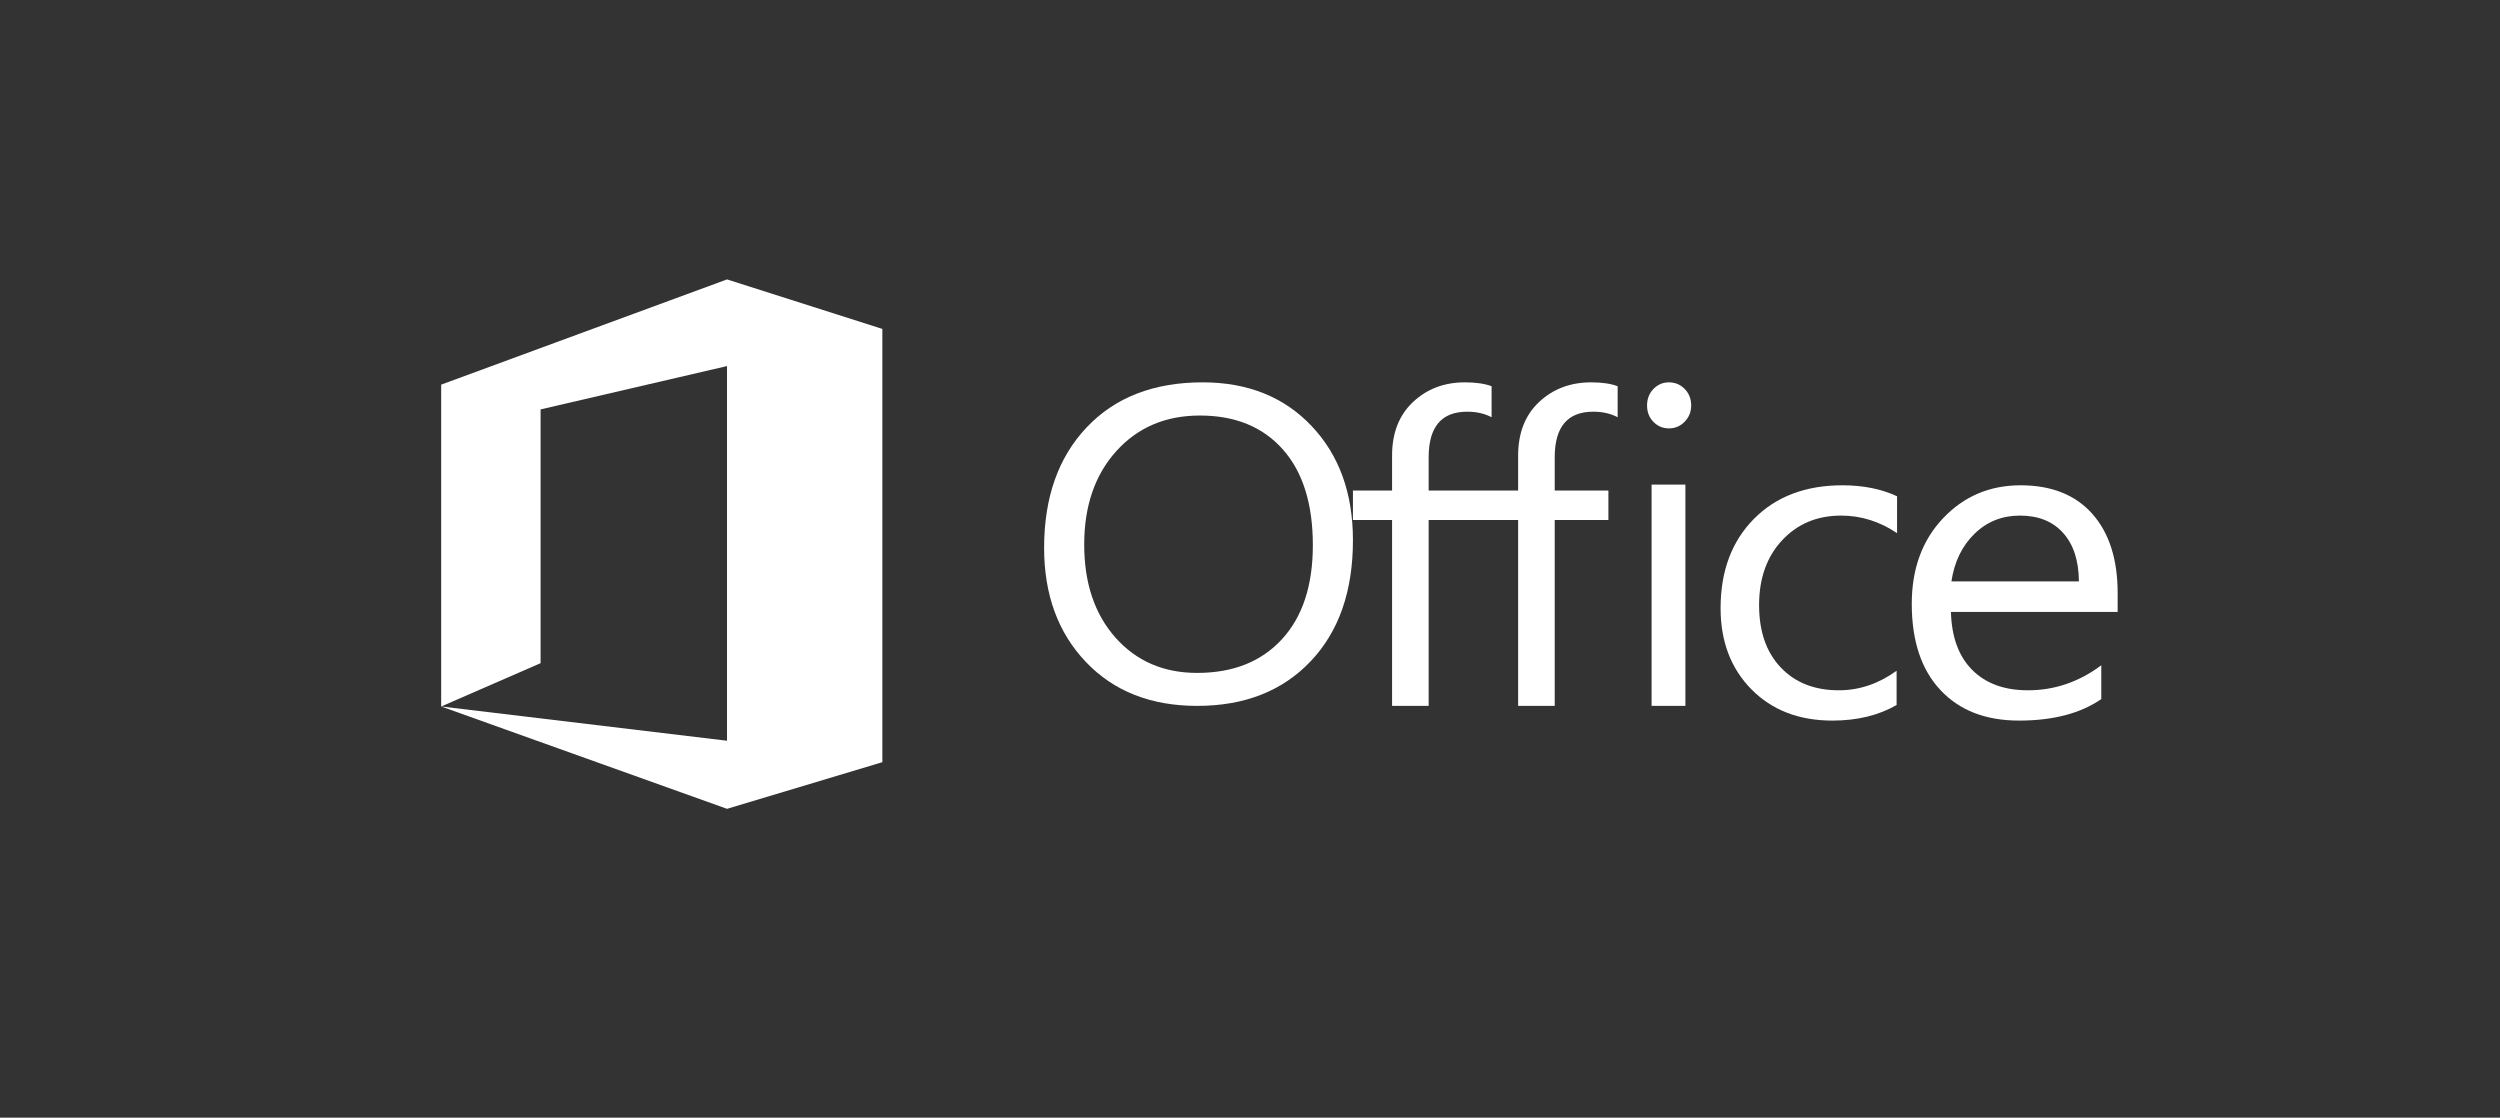
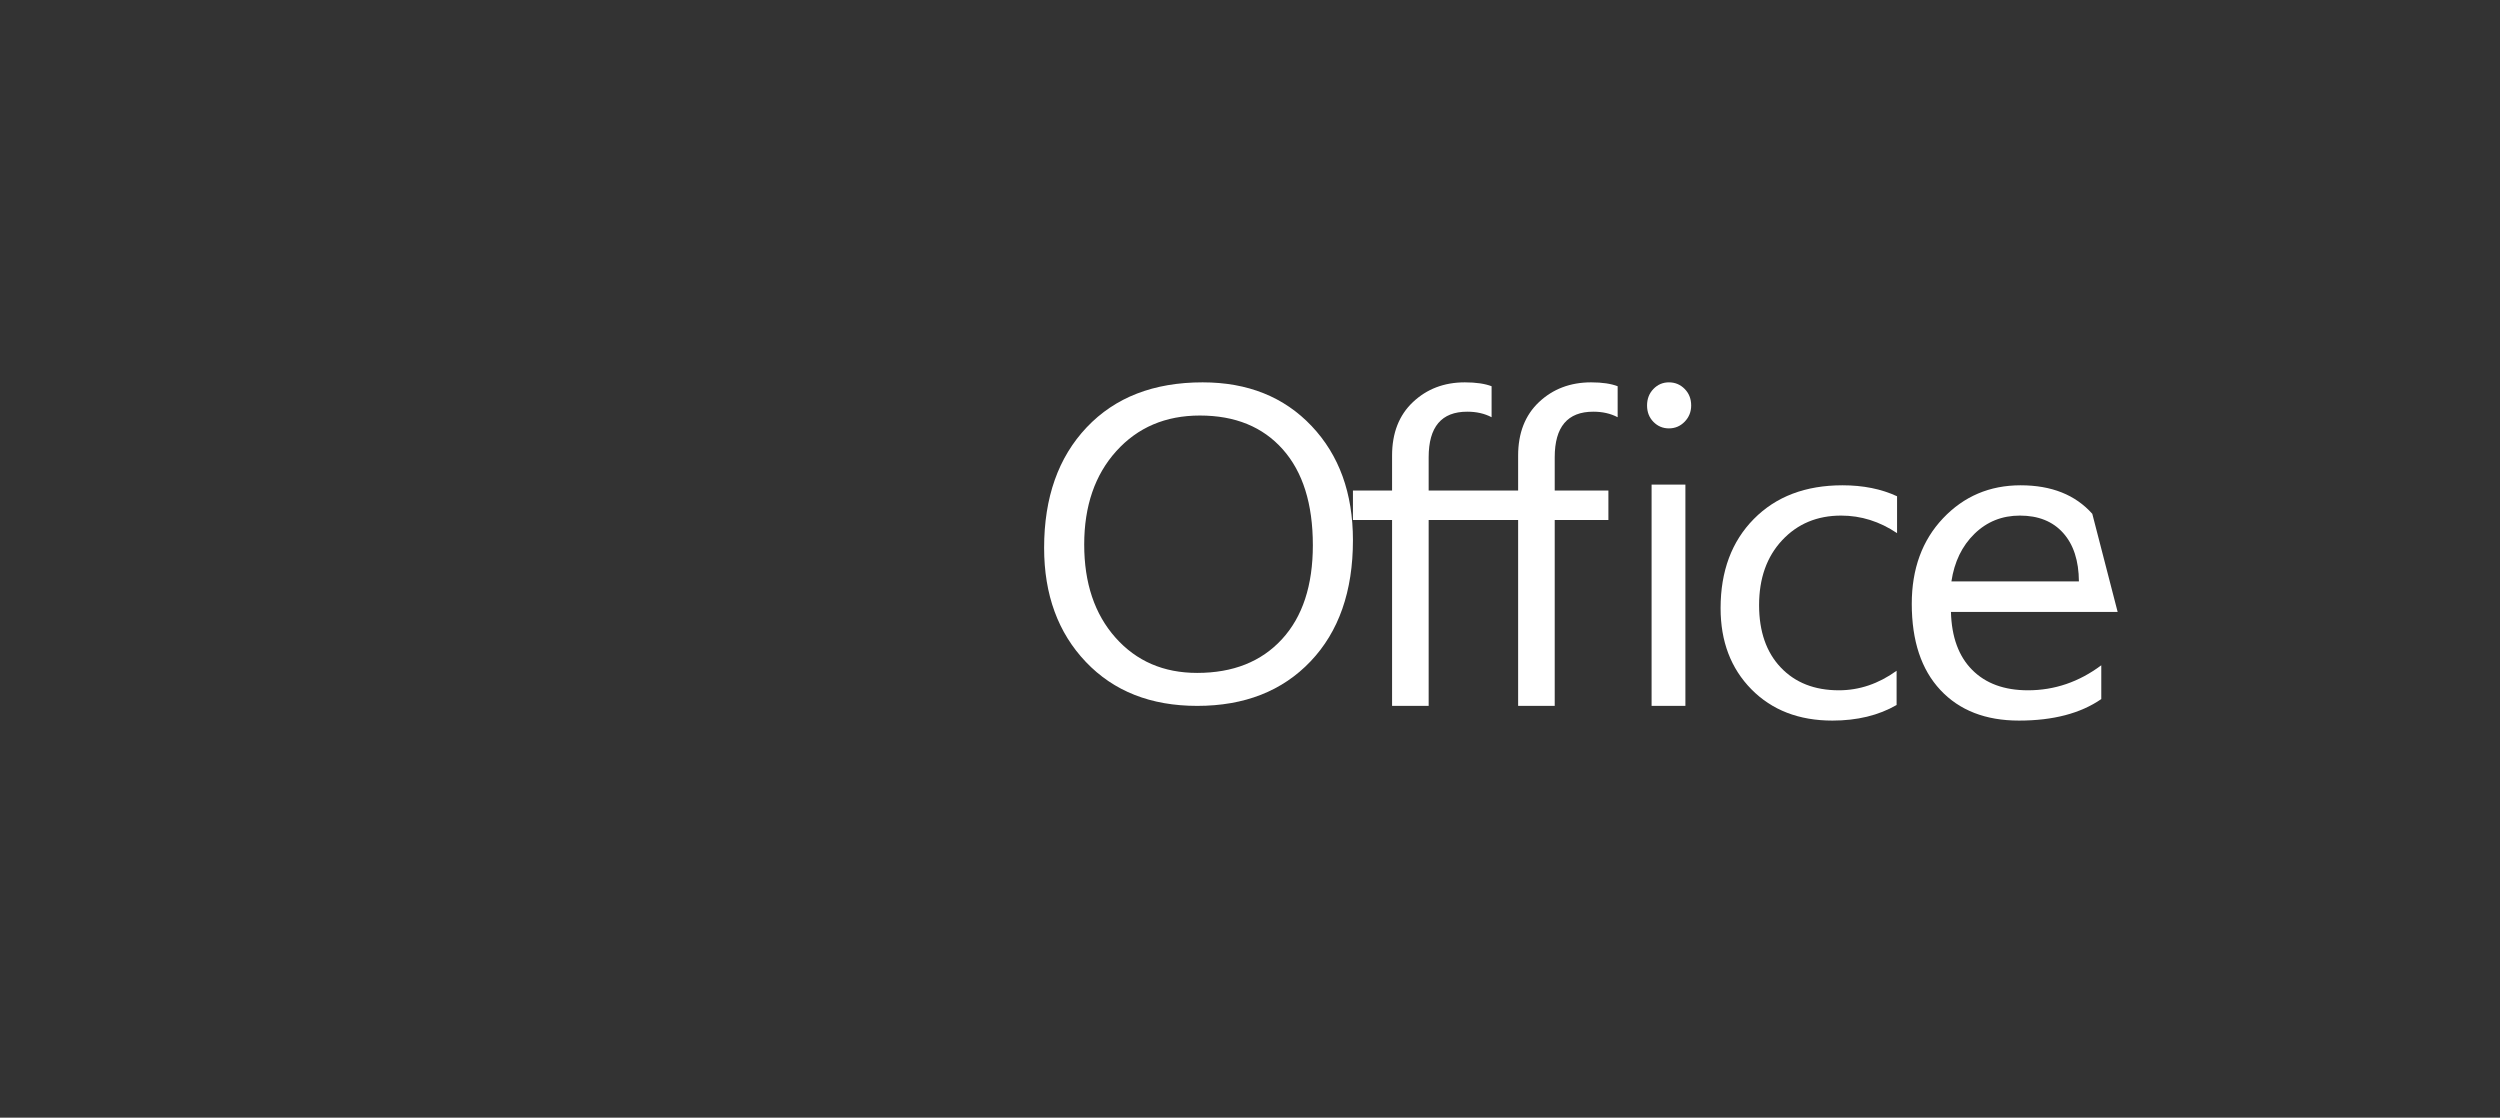
<svg xmlns="http://www.w3.org/2000/svg" width="170px" height="76px" viewBox="0 0 170 76" version="1.1">
  <rect x="0" y="0" width="170" height="76" fill="#333333" stroke="none" />
  <title>brettinghams_digitalagentur_office</title>
  <g id="Mainpage" stroke="none" stroke-width="1" fill="none" fill-rule="evenodd">
    <g id="brettinghams_digitalagentur_office">
-       <rect id="Rectangle-Copy-48" fill-opacity="0" fill="#D8D8D8" x="0" y="0" width="170" height="76" />
      <g id="Group-Copy-2" transform="translate(30, 19)" fill="#FFFFFF" fill-rule="nonzero">
-         <polygon id="Path" points="0 29.041 0 7.155 19.437 0 30 3.367 30 32.828 19.437 36 0 29.041 19.437 31.37 19.437 5.893 6.76 8.839 6.76 26.095" />
        <path d="M51.407,29 C48.258,29 45.736,28.005 43.842,26.016 C41.947,24.027 41,21.439 41,18.252 C41,14.828 41.965,12.096 43.896,10.058 C45.827,8.019 48.454,7 51.779,7 C54.845,7 57.315,7.99 59.189,9.969 C61.063,11.948 62,14.536 62,17.733 C62,21.206 61.04,23.953 59.119,25.972 C57.199,27.991 54.628,29 51.407,29 L51.407,29 Z M51.593,9.256 C49.26,9.256 47.365,10.063 45.909,11.676 C44.454,13.289 43.726,15.407 43.726,18.029 C43.726,20.652 44.435,22.762 45.855,24.36 C47.275,25.959 49.125,26.758 51.407,26.758 C53.844,26.758 55.764,25.996 57.168,24.472 C58.572,22.948 59.274,20.815 59.274,18.074 C59.274,15.263 58.593,13.091 57.23,11.557 C55.867,10.023 53.988,9.256 51.593,9.256 L51.593,9.256 Z" id="Shape" />
        <path d="M69.609,7 C68.197,7 67.024,7.451 66.079,8.343 C65.134,9.234 64.661,10.447 64.661,11.982 L64.661,14.354 L62,14.354 L62,16.362 L64.661,16.362 L64.661,29 L67.149,29 L67.149,16.362 L73.233,16.362 L73.233,29 L75.721,29 L75.721,16.362 L79.371,16.362 L79.371,14.354 L75.721,14.354 L75.721,12.095 C75.721,10.026 76.594,8.995 78.342,8.995 C78.961,8.995 79.512,9.115 80,9.372 L80,7.264 C79.553,7.092 78.957,7 78.195,7 C76.782,7 75.596,7.451 74.651,8.343 C73.706,9.234 73.233,10.447 73.233,11.982 L73.233,14.354 L67.149,14.354 L67.149,12.095 C67.149,10.026 68.022,8.995 69.77,8.995 C70.389,8.995 70.94,9.115 71.428,9.372 L71.428,7.264 C70.981,7.092 70.371,7 69.609,7 L69.609,7 Z" id="Path" />
        <path d="M83.486,10.13 C83.075,10.13 82.724,9.983 82.435,9.689 C82.145,9.395 82,9.023 82,8.572 C82,8.122 82.145,7.747 82.435,7.448 C82.724,7.149 83.075,7 83.486,7 C83.907,7 84.264,7.149 84.558,7.448 C84.853,7.747 85,8.122 85,8.572 C85,9.004 84.853,9.371 84.558,9.675 C84.264,9.978 83.907,10.13 83.486,10.13 L83.486,10.13 Z M84.607,29 L82.308,29 L82.308,13.951 L84.607,13.951 L84.607,29 Z" id="Shape" />
        <path d="M98.969,28.94 C97.743,29.647 96.288,30 94.605,30 C92.33,30 90.494,29.291 89.096,27.873 C87.699,26.455 87,24.617 87,22.358 C87,19.841 87.753,17.818 89.26,16.291 C90.766,14.764 92.777,14 95.291,14 C96.694,14 97.93,14.249 99,14.746 L99,17.254 C97.816,16.458 96.548,16.06 95.197,16.06 C93.566,16.06 92.229,16.619 91.184,17.739 C90.14,18.858 89.618,20.328 89.618,22.149 C89.618,23.94 90.109,25.353 91.091,26.388 C92.073,27.423 93.39,27.94 95.042,27.94 C96.434,27.94 97.743,27.497 98.969,26.612 L98.969,28.94 Z" id="Path" />
-         <path d="M114,22.612 L102.665,22.612 C102.707,24.313 103.188,25.627 104.108,26.552 C105.027,27.478 106.292,27.94 107.901,27.94 C109.71,27.94 111.371,27.373 112.887,26.239 L112.887,28.537 C111.476,29.512 109.61,30 107.29,30 C105.022,30 103.24,29.306 101.944,27.918 C100.648,26.53 100,24.577 100,22.06 C100,19.682 100.708,17.744 102.124,16.246 C103.541,14.749 105.299,14 107.4,14 C109.501,14 111.126,14.647 112.276,15.94 C113.425,17.234 114,19.03 114,21.328 L114,22.612 Z M111.366,20.537 C111.356,19.124 110.998,18.025 110.292,17.239 C109.587,16.453 108.607,16.06 107.353,16.06 C106.14,16.06 105.111,16.473 104.264,17.299 C103.418,18.124 102.895,19.204 102.696,20.537 L111.366,20.537 Z" id="Shape" />
+         <path d="M114,22.612 L102.665,22.612 C102.707,24.313 103.188,25.627 104.108,26.552 C105.027,27.478 106.292,27.94 107.901,27.94 C109.71,27.94 111.371,27.373 112.887,26.239 L112.887,28.537 C111.476,29.512 109.61,30 107.29,30 C105.022,30 103.24,29.306 101.944,27.918 C100.648,26.53 100,24.577 100,22.06 C100,19.682 100.708,17.744 102.124,16.246 C103.541,14.749 105.299,14 107.4,14 C109.501,14 111.126,14.647 112.276,15.94 L114,22.612 Z M111.366,20.537 C111.356,19.124 110.998,18.025 110.292,17.239 C109.587,16.453 108.607,16.06 107.353,16.06 C106.14,16.06 105.111,16.473 104.264,17.299 C103.418,18.124 102.895,19.204 102.696,20.537 L111.366,20.537 Z" id="Shape" />
      </g>
    </g>
  </g>
</svg>